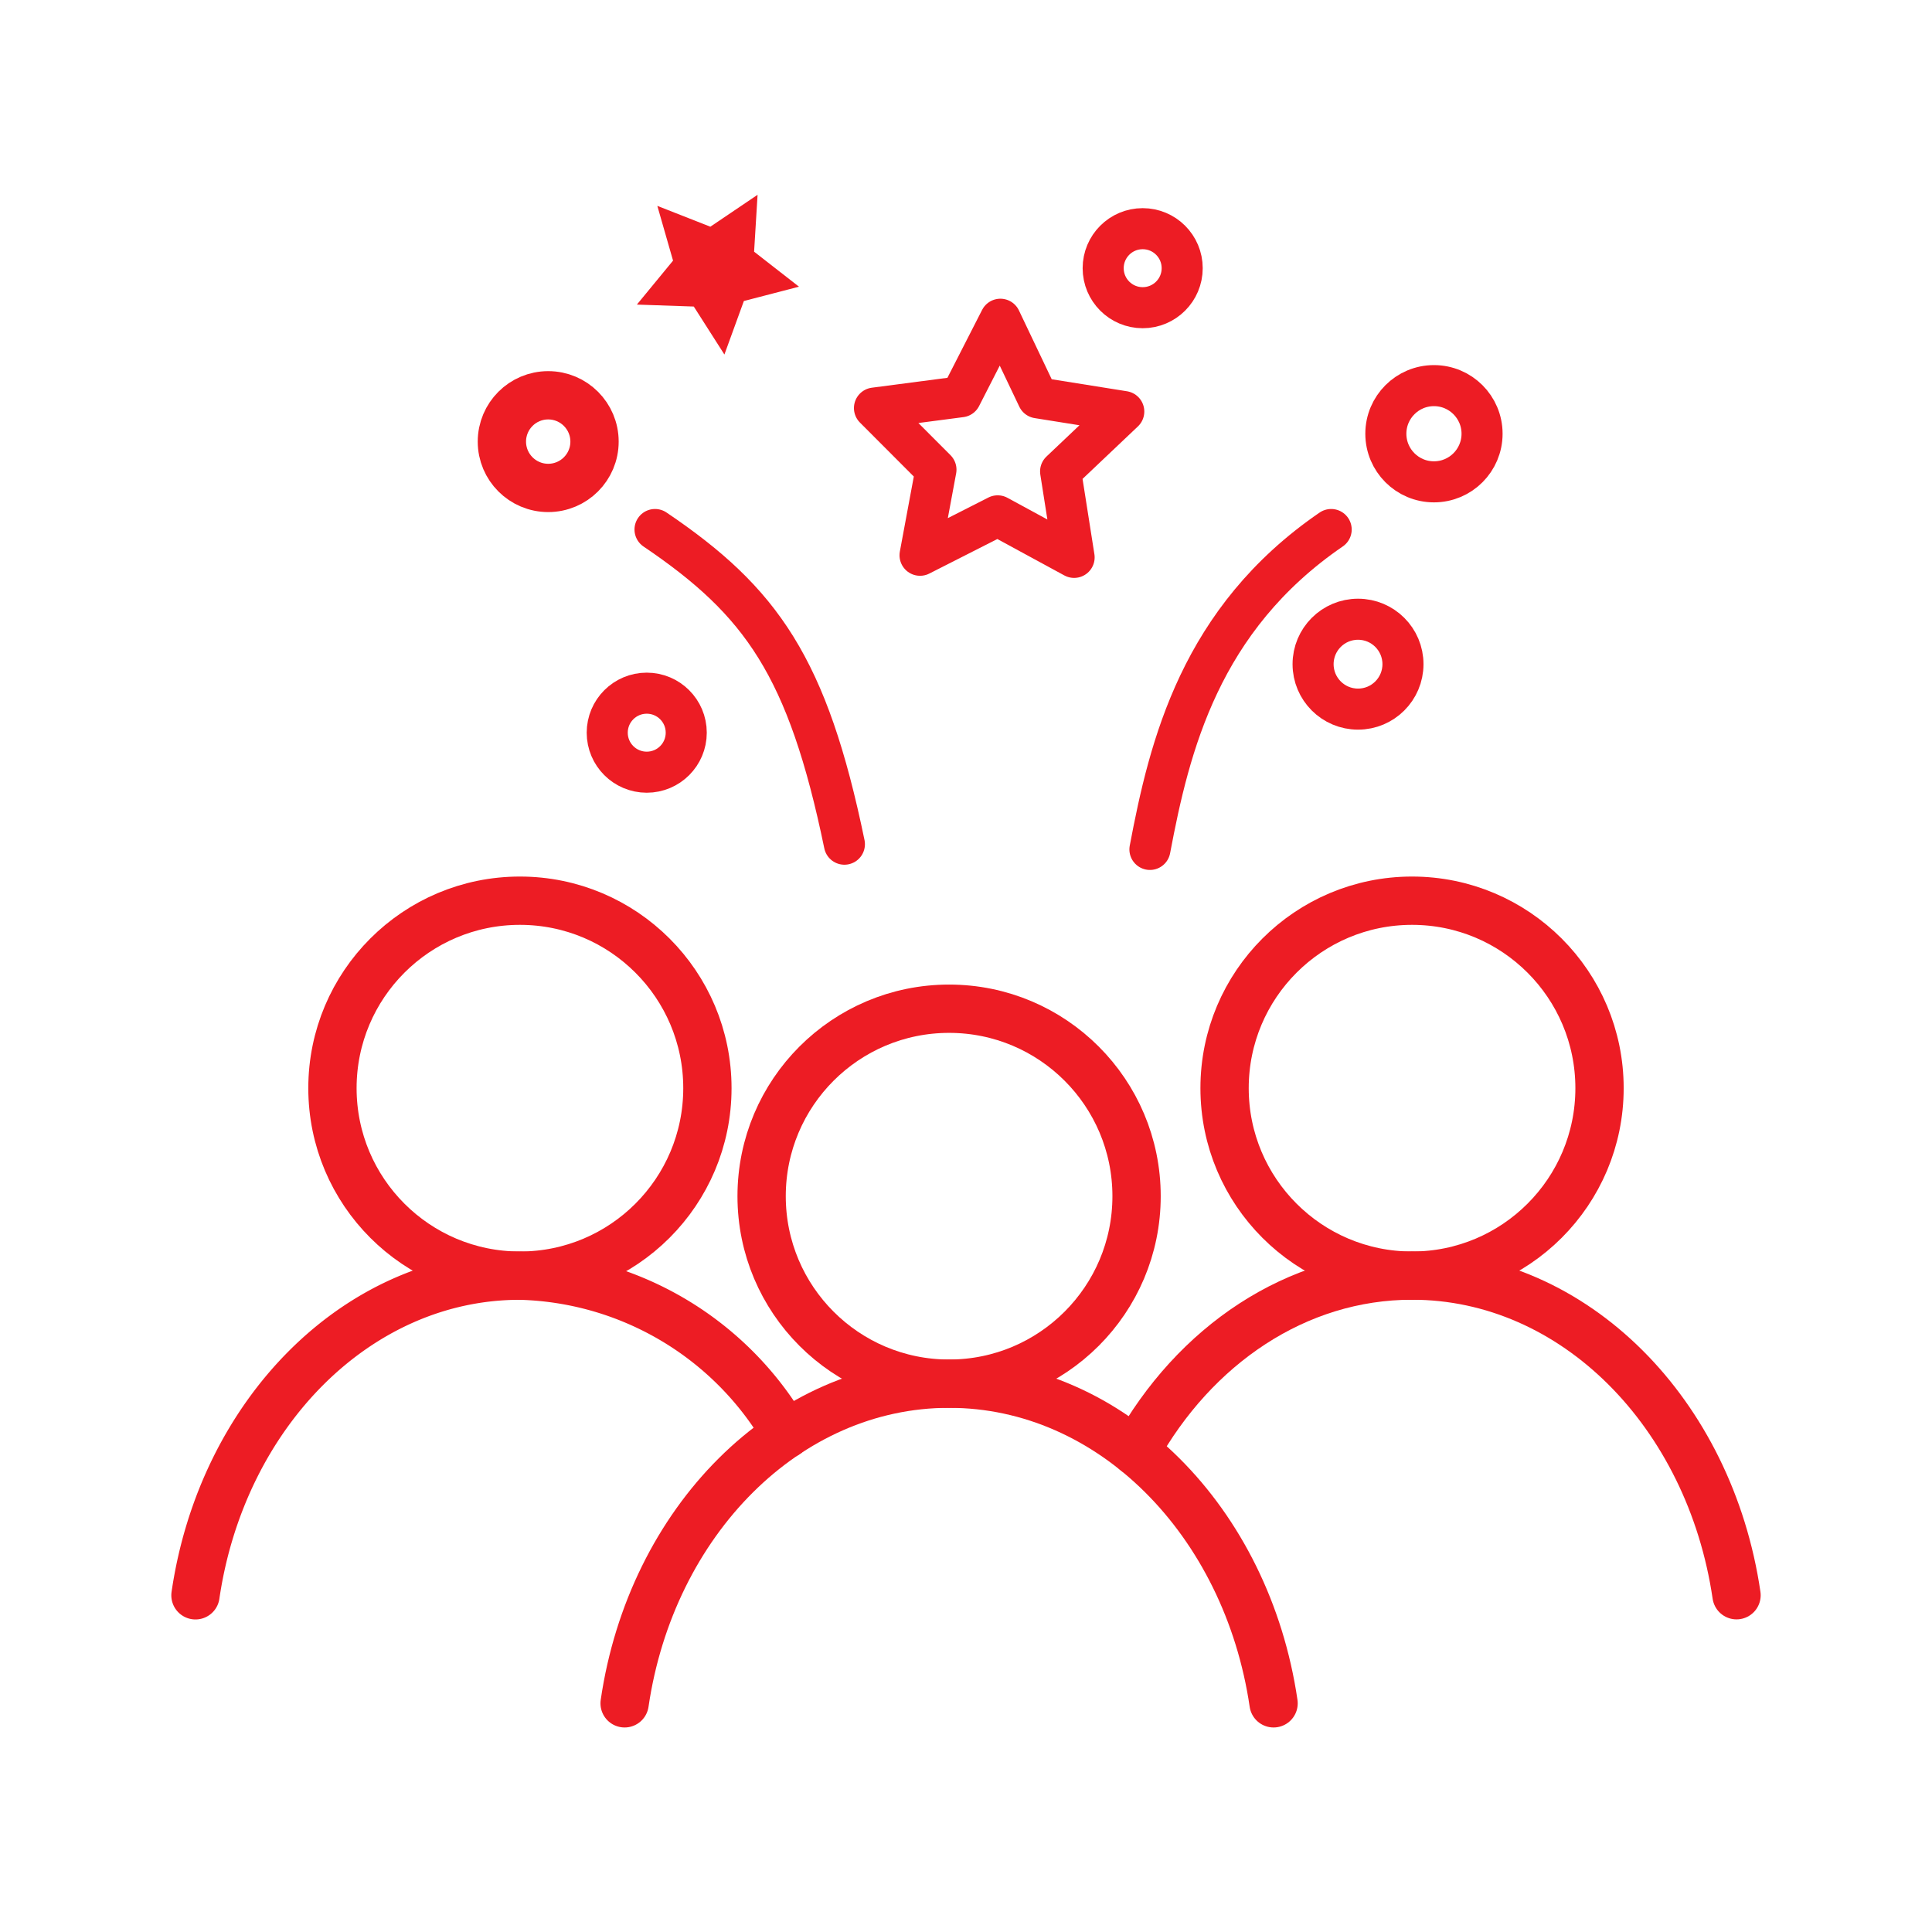
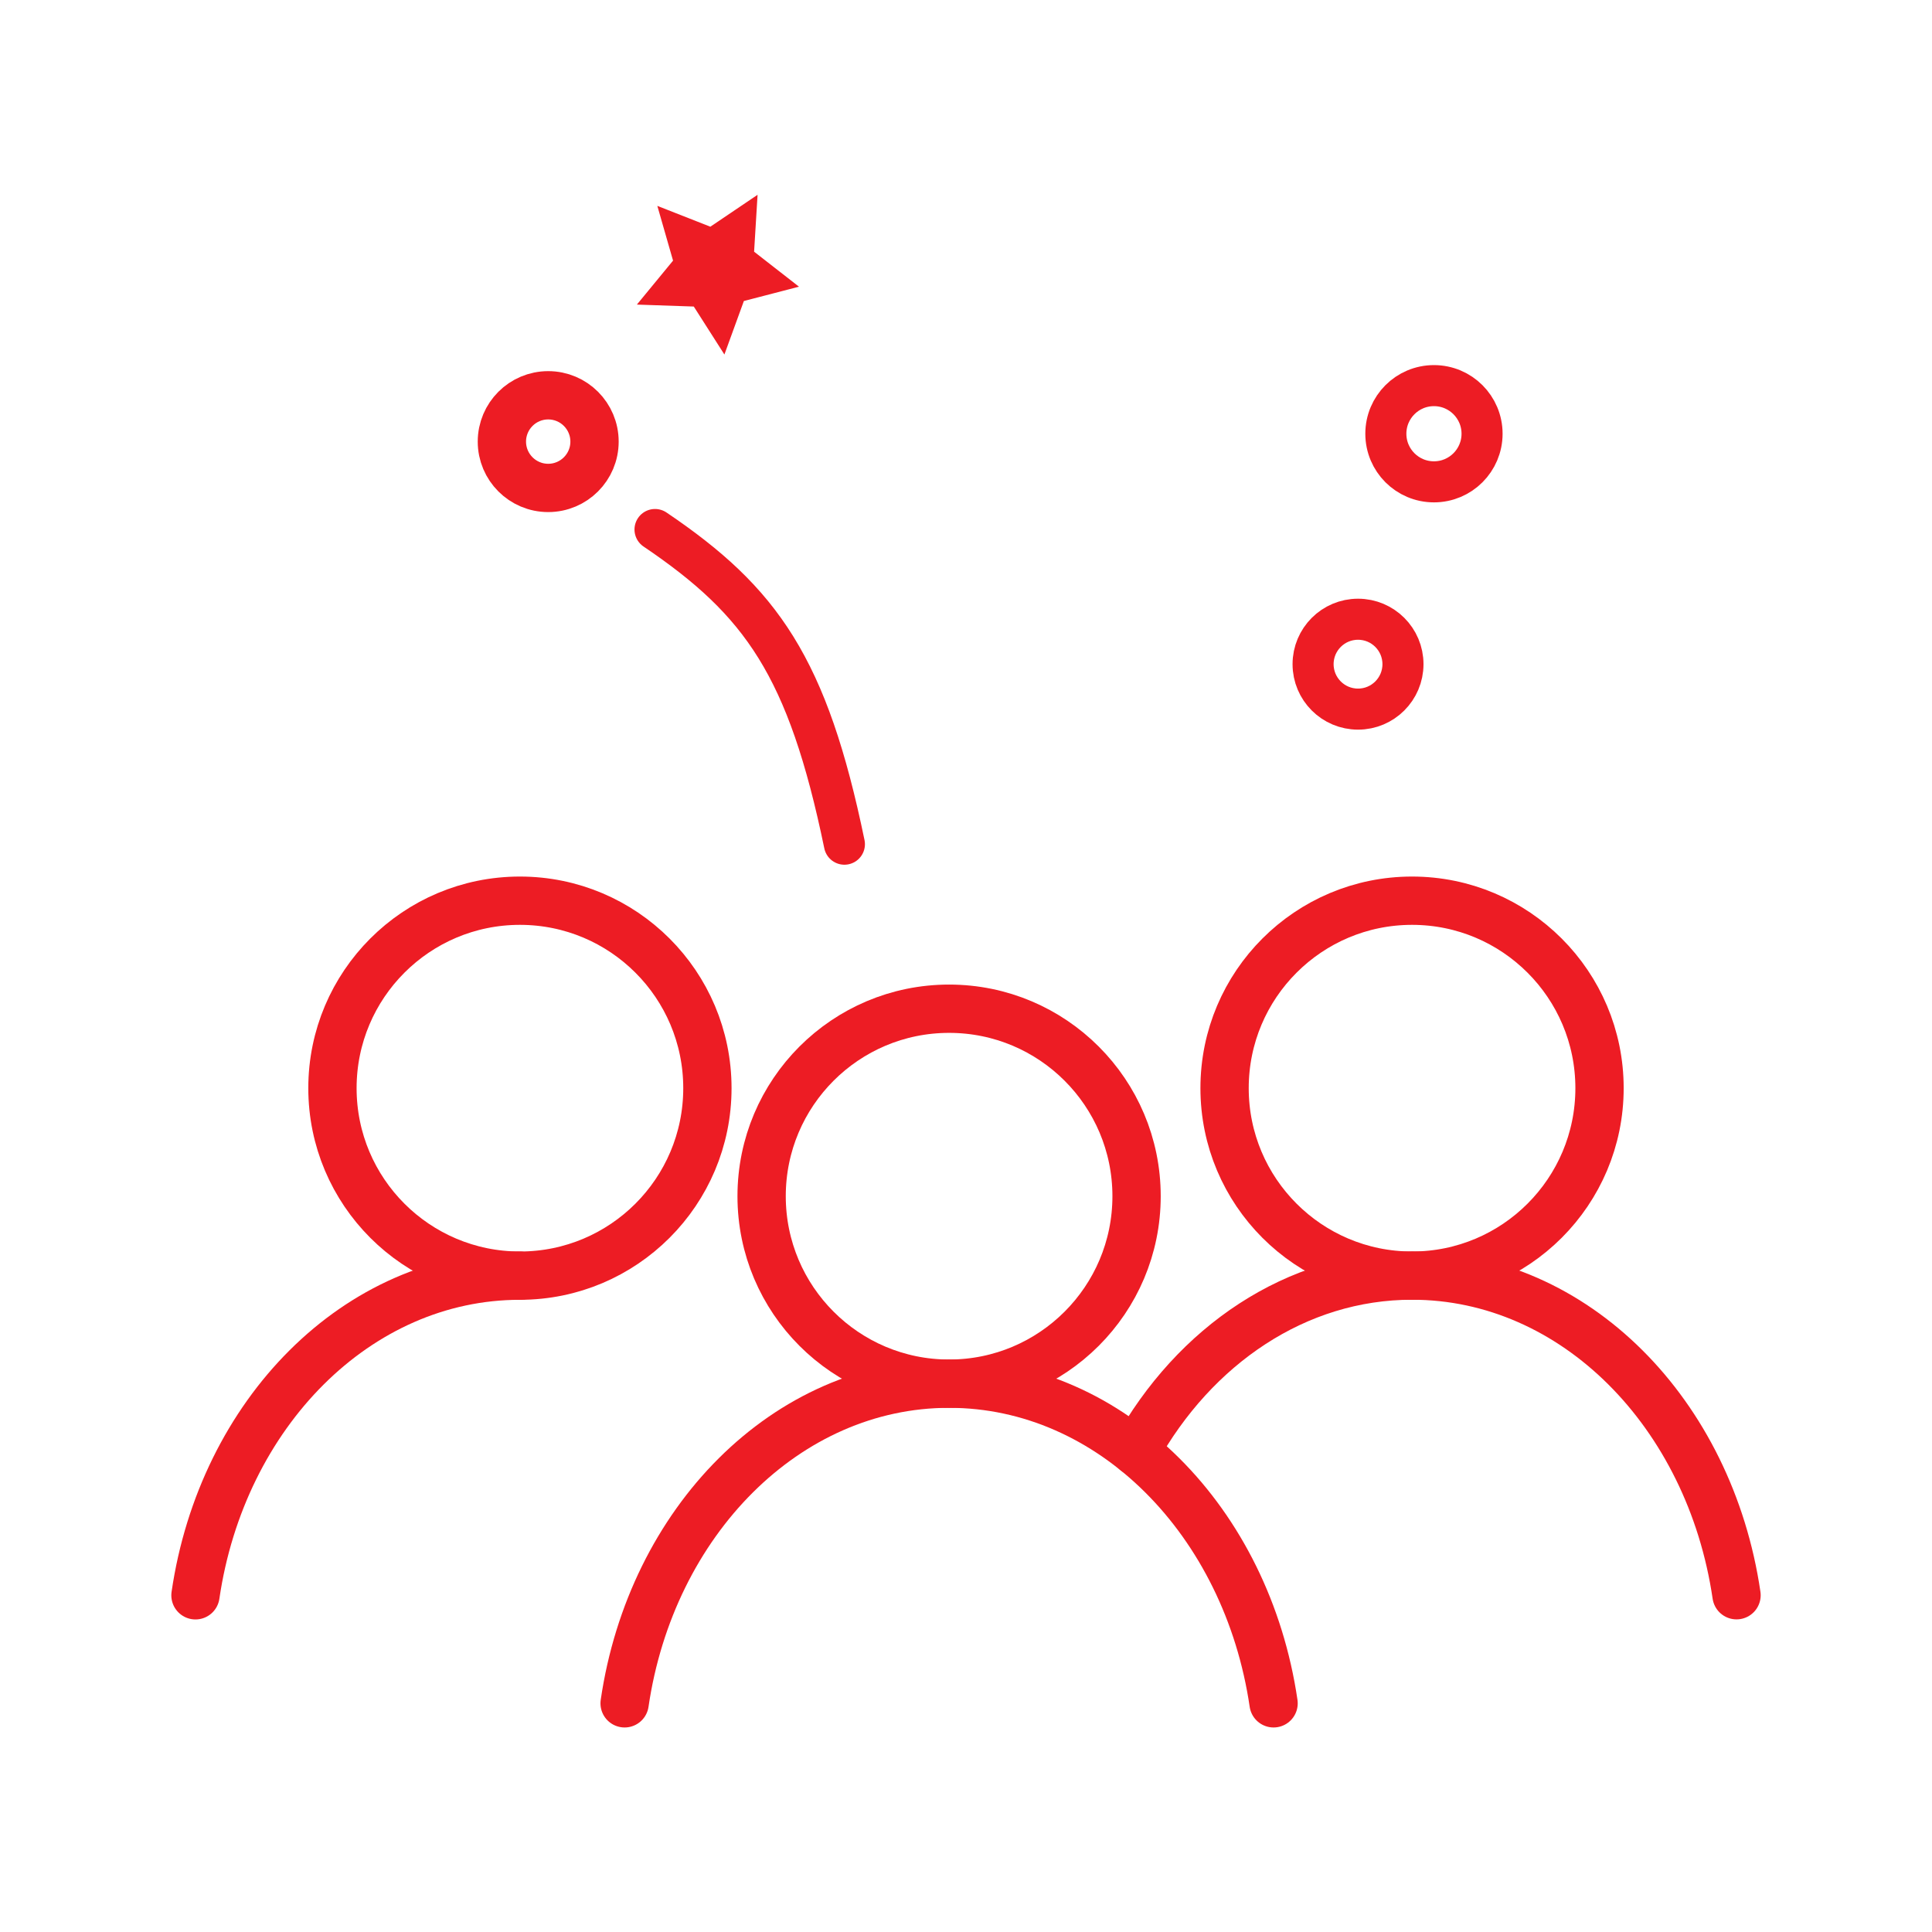
<svg xmlns="http://www.w3.org/2000/svg" xmlns:ns1="http://sodipodi.sourceforge.net/DTD/sodipodi-0.dtd" xmlns:ns2="http://www.inkscape.org/namespaces/inkscape" width="80" height="80" viewBox="0 0 80 80" version="1.1" id="svg44" ns1:docname="icon-meetups-events.svg" ns2:version="1.1.1 (3bf5ae0d25, 2021-09-20)">
  <ns1:namedview id="namedview46" pagecolor="#ffffff" bordercolor="#666666" borderopacity="1.0" ns2:pageshadow="2" ns2:pageopacity="0.0" ns2:pagecheckerboard="0" showgrid="false" ns2:zoom="8.9875" ns2:cx="41.001391" ns2:cy="41.446453" ns2:window-width="1920" ns2:window-height="1017" ns2:window-x="1912" ns2:window-y="-8" ns2:window-maximized="1" ns2:current-layer="svg44" />
  <defs id="defs40" />
  <circle cx="39.3" cy="49.532" r="7.763" fill="none" stroke="#ed1c24" stroke-width="2" id="circle9" />
  <path d="m 25.864,70.531 c 1.1,-7.522 6.7,-13.236 13.436,-13.236 6.736,0 12.332,5.714 13.436,13.236" fill="none" stroke="#ed1c24" stroke-linecap="round" stroke-width="2" id="path11" />
  <circle cx="58.47" cy="45.059" r="7.763" fill="none" stroke="#ed1c24" stroke-width="2" id="circle13" />
  <path d="m 47.026,60.1 c 2.43,-4.384 6.648,-7.281 11.444,-7.281 6.737,0 12.333,5.714 13.436,13.236" fill="none" stroke="#ed1c24" stroke-linecap="round" stroke-width="2" id="path15" />
  <circle cx="21.529" cy="45.059" r="7.763" fill="none" stroke="#ed1c24" stroke-width="2" id="circle17" />
-   <path d="m 8.094,66.058 c 1.1,-7.522 6.7,-13.236 13.435,-13.236 a 13.113,13.113 0 0 1 11.024,6.564" fill="none" stroke="#ed1c24" stroke-linecap="round" stroke-width="2" id="path19" />
+   <path d="m 8.094,66.058 c 1.1,-7.522 6.7,-13.236 13.435,-13.236 " fill="none" stroke="#ed1c24" stroke-linecap="round" stroke-width="2" id="path19" />
  <circle cx="22.7" cy="18.286" r="1.918" fill="none" stroke="#ed1c24" stroke-linecap="round" stroke-width="2" id="circle21" />
-   <circle cx="47.316" cy="11.105" r="1.636" fill="none" stroke="#ed1c24" stroke-linecap="round" stroke-width="1.7" id="circle23" />
  <circle cx="59.377" cy="17.96" r="1.992" fill="none" stroke="#ed1c24" stroke-linecap="round" stroke-width="1.7" id="circle25" />
  <circle cx="56.233" cy="27.502" r="1.861" fill="none" stroke="#ed1c24" stroke-linecap="round" stroke-width="1.7" id="circle27" class="uk-preserve" />
  <path d="m 27.123,21.926 c 4.414,2.983 6.323,5.688 7.842,13.03" fill="none" stroke="#ed1c24" stroke-linecap="round" stroke-width="1.7" id="path29" />
-   <path d="m 55.121,21.926 c -5.423,3.715 -6.694,8.952 -7.505,13.247" fill="none" stroke="#ed1c24" stroke-linecap="round" stroke-width="1.7" id="path31" />
-   <polygon points="41.311,21.36 38.097,22.992 38.756,19.448 36.21,16.897 39.784,16.429 41.424,13.219 42.974,16.473 46.533,17.041 43.917,19.521 44.477,23.08 " fill="none" stroke="#ed1c24" stroke-linecap="round" stroke-linejoin="round" stroke-width="1.7" id="polygon33" />
  <polygon points="30.156,11.754 29.786,12.771 29.204,11.859 28.123,11.822 28.81,10.987 28.511,9.946 29.519,10.342 30.416,9.736 30.35,10.817 31.203,11.482 " fill="none" stroke="#ed1c24" stroke-linecap="round" stroke-width="1.7" id="polygon35" />
-   <circle cx="26.78" cy="30.339" r="1.636" fill="none" stroke="#ed1c24" stroke-linecap="round" stroke-width="1.7" id="circle37" />
</svg>